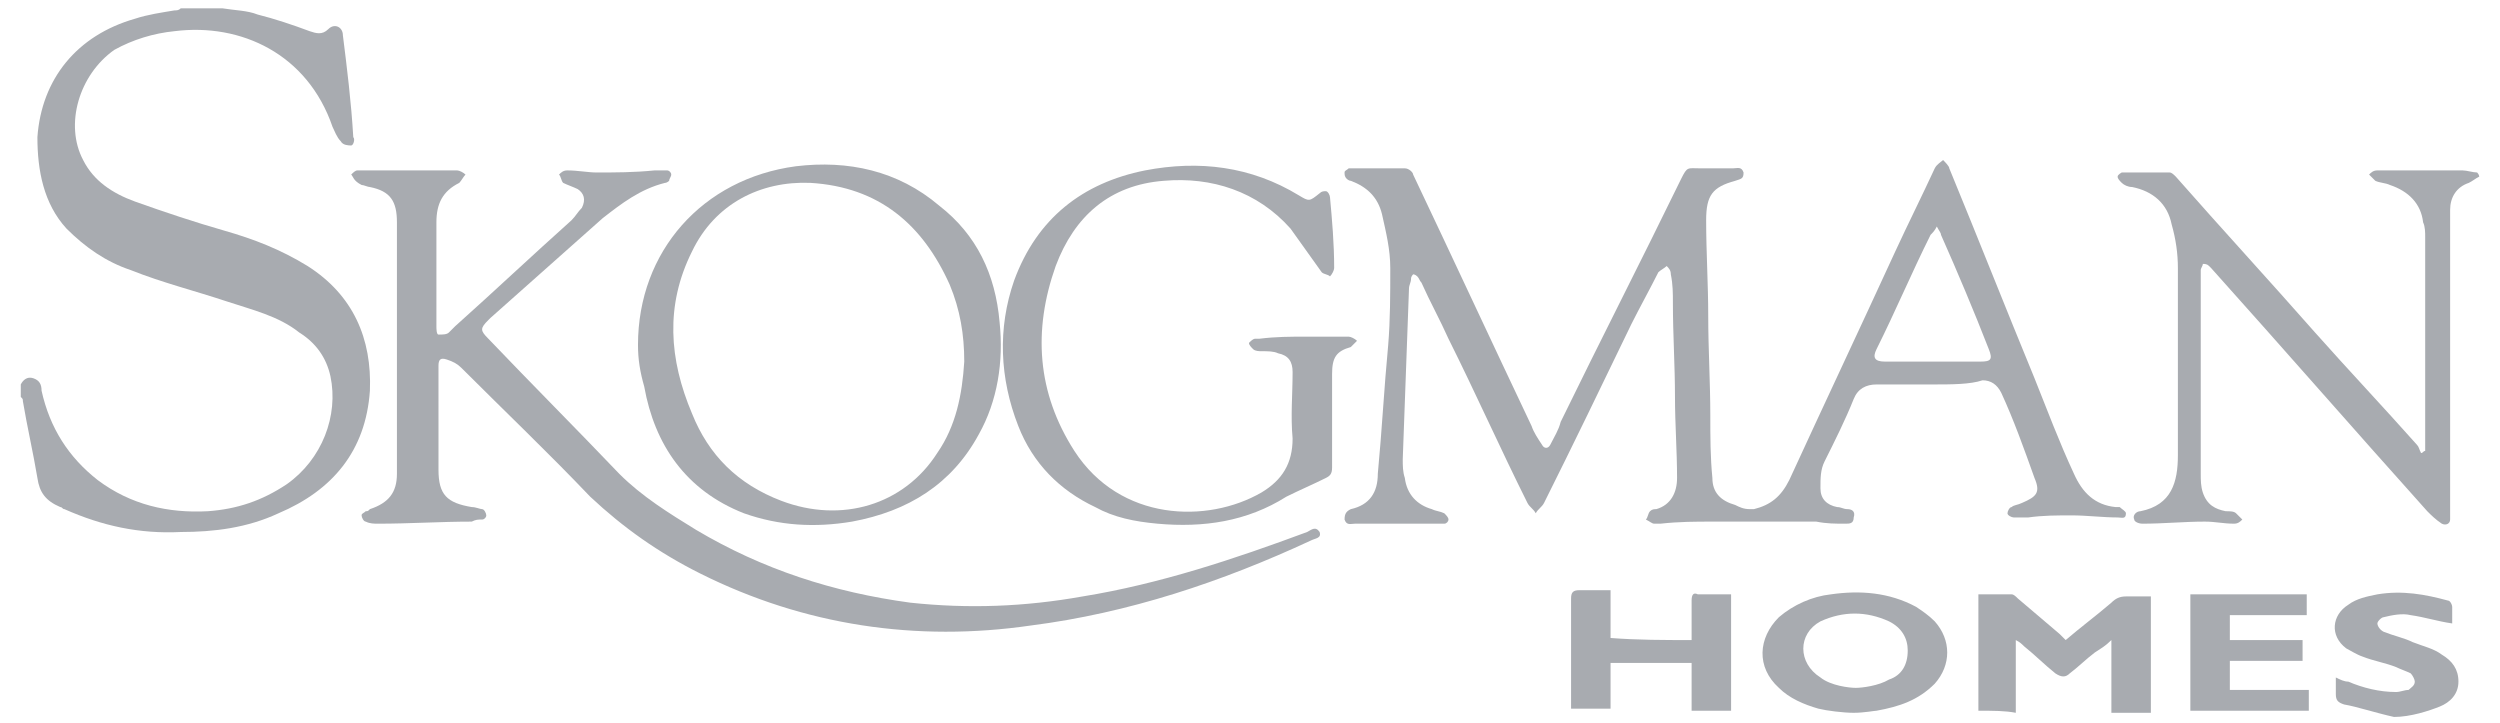
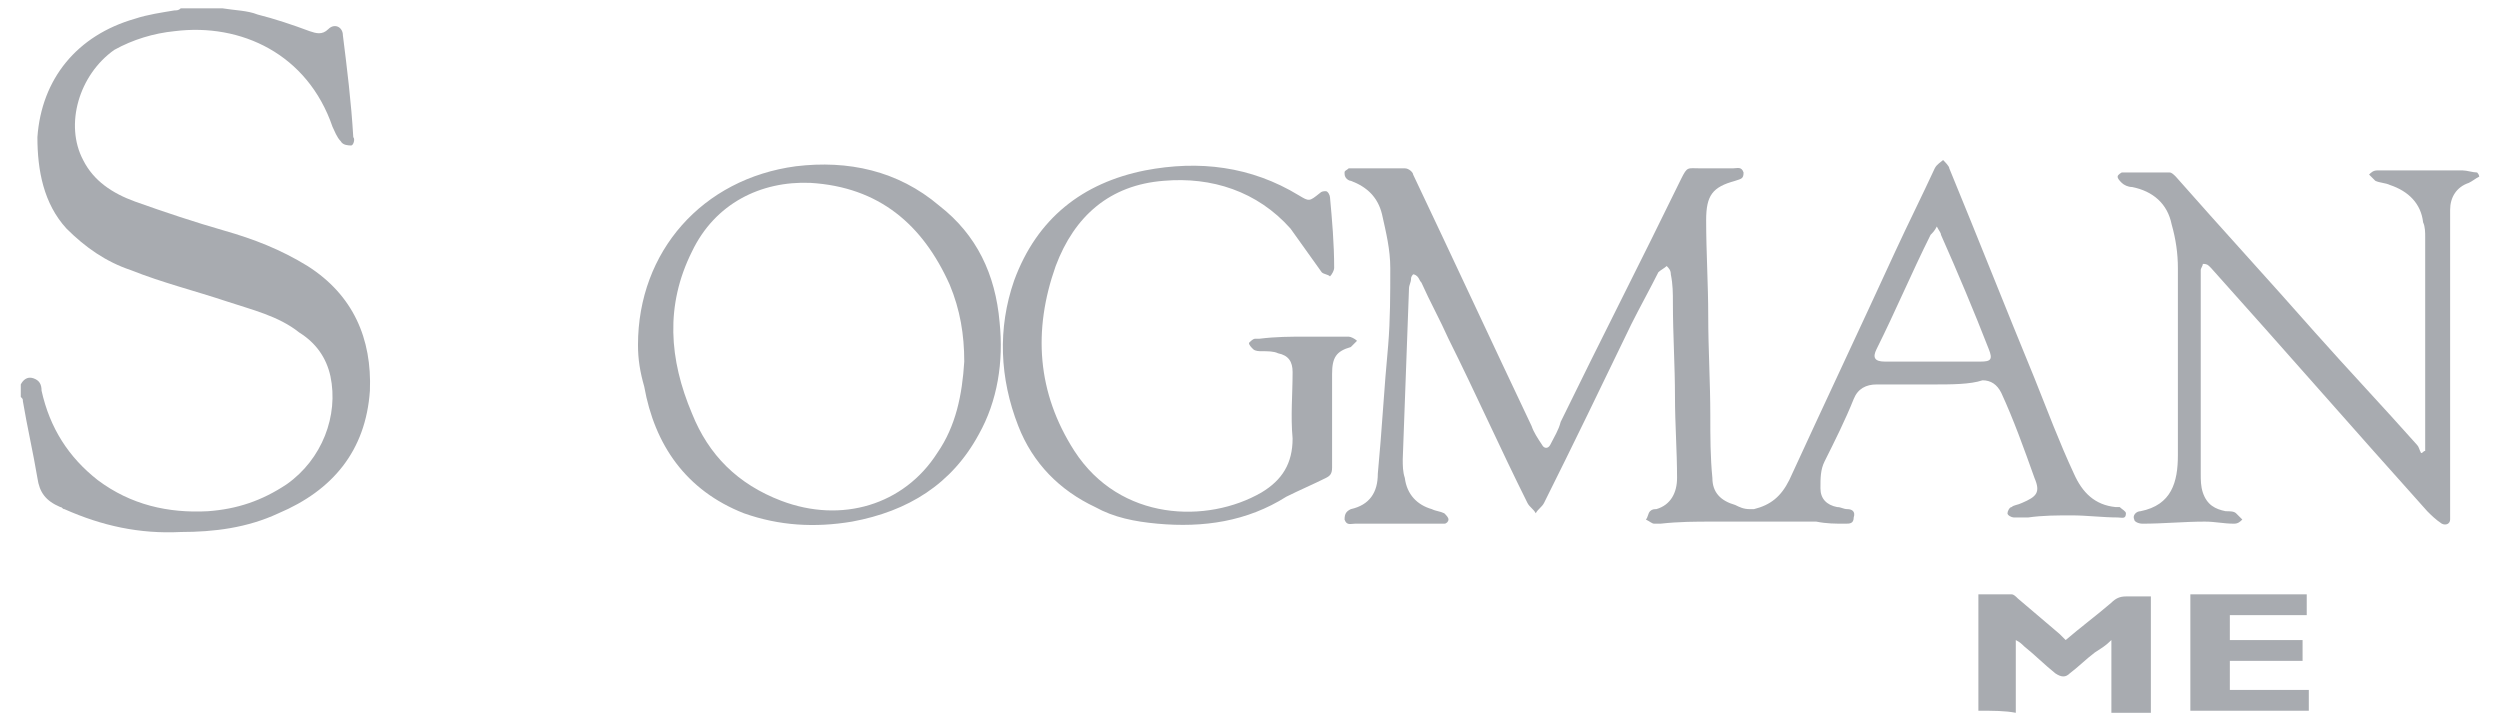
<svg xmlns="http://www.w3.org/2000/svg" version="1.1" id="Layer_1" x="0px" y="0px" viewBox="0 0 120.3 34.8" style="enable-background:new 0 0 120.3 34.8;" xml:space="preserve">
  <style type="text/css">
	.st0{fill:#A8ABB0;}
</style>
  <g>
    <path class="st0" d="M1,18.5c0.1-0.2,0.3-0.4,0.6-0.3c0.3,0.1,0.4,0.3,0.4,0.6c0.4,1.8,1.3,3.2,2.7,4.3c1.6,1.2,3.4,1.6,5.3,1.5   c1.4-0.1,2.6-0.5,3.8-1.3c1.7-1.2,2.5-3.3,2.1-5.2c-0.2-0.9-0.7-1.6-1.5-2.1c-1-0.8-2.3-1.1-3.5-1.5C9.4,14,7.8,13.6,6.3,13   c-1.2-0.4-2.2-1.1-3.1-2C2.1,9.8,1.8,8.2,1.8,6.6C2,3.8,3.7,1.7,6.5,0.9c0.6-0.2,1.3-0.3,1.9-0.4c0.1,0,0.2,0,0.3-0.1   c0.7,0,1.4,0,2,0c0.6,0.1,1.2,0.1,1.7,0.3c0.8,0.2,1.7,0.5,2.5,0.8c0.3,0.1,0.6,0.2,0.9-0.1c0.3-0.3,0.7-0.1,0.7,0.3   c0.2,1.6,0.4,3.2,0.5,4.9C17.1,6.7,17,7,16.9,7c-0.1,0-0.4,0-0.5-0.2c-0.2-0.2-0.3-0.5-0.4-0.7c-1.2-3.5-4.4-5-7.6-4.6   c-1,0.1-2,0.4-2.9,0.9C3.8,3.6,3.1,6,4,7.7c0.5,1,1.4,1.6,2.5,2c1.4,0.5,2.9,1,4.3,1.4c1.4,0.4,2.7,0.9,4,1.7c2.2,1.4,3.1,3.5,3,6   c-0.2,2.9-1.8,4.8-4.4,5.9c-1.5,0.7-3.1,0.9-4.7,0.9c-2,0.1-3.8-0.3-5.6-1.1c-0.1,0-0.1-0.1-0.2-0.1c-0.7-0.3-1-0.7-1.1-1.4   c-0.2-1.2-0.5-2.5-0.7-3.7c0-0.1,0-0.1-0.1-0.2C1,19,1,18.8,1,18.5z" />
    <path class="st0" d="M119.3,8.5c-0.2,0.1-0.3,0.2-0.5,0.3c-0.6,0.2-0.9,0.7-0.9,1.3c0,0.1,0,0.2,0,0.4c0,4.6,0,9.2,0,13.8   c0,0.2,0,0.4,0,0.7c0,0.2-0.2,0.3-0.4,0.2c-0.3-0.2-0.5-0.4-0.7-0.6c-3.5-3.9-6.9-7.8-10.4-11.7c0,0-0.1-0.1-0.1-0.1   c-0.1-0.1-0.2-0.1-0.3-0.1c0,0.1-0.1,0.2-0.1,0.3c0,0.1,0,0.3,0,0.4c0,3.1,0,6.3,0,9.4c0,0.3,0,0.6,0.1,0.9   c0.2,0.6,0.6,0.8,1.1,0.9c0.2,0,0.4,0,0.5,0.1c0.1,0.1,0.2,0.2,0.3,0.3c-0.1,0.1-0.2,0.2-0.4,0.2c-0.5,0-0.9-0.1-1.4-0.1   c-1,0-2,0.1-3,0.1c-0.2,0-0.4-0.1-0.4-0.2c-0.1-0.2,0.1-0.4,0.3-0.4c1.5-0.3,1.8-1.4,1.8-2.7c0-3,0-6,0-9c0-0.7-0.1-1.4-0.3-2.1   c-0.2-1-0.9-1.6-1.9-1.8c-0.2,0-0.4-0.1-0.5-0.2c-0.1-0.1-0.2-0.2-0.2-0.3c0-0.1,0.2-0.2,0.2-0.2c0.8,0,1.6,0,2.3,0   c0.1,0,0.2,0.1,0.3,0.2c2.2,2.5,4.5,5,6.7,7.5c1.6,1.8,3.3,3.6,4.9,5.4c0.1,0.1,0.1,0.2,0.2,0.4c0.1,0,0.1-0.1,0.2-0.1   c0-0.1,0-0.2,0-0.4c0-3.3,0-6.6,0-9.9c0-0.2,0-0.5-0.1-0.7c-0.1-0.9-0.7-1.5-1.6-1.8c-0.2-0.1-0.5-0.1-0.7-0.2   c-0.1-0.1-0.2-0.2-0.3-0.3c0.1-0.1,0.2-0.2,0.4-0.2c0.3,0,0.6,0,0.9,0c1.1,0,2.1,0,3.2,0c0.2,0,0.5,0.1,0.7,0.1   C119.3,8.4,119.3,8.5,119.3,8.5z" />
-     <path class="st0" d="M87.5,34.1c-0.7-0.2-1.4-0.5-1.9-1c-1.1-1-1-2.4,0-3.4c0.7-0.6,1.6-1,2.5-1.1c1.4-0.2,2.8-0.1,4.1,0.6   c0.3,0.2,0.6,0.4,0.9,0.7c0.8,0.9,0.8,2.1,0,3c-0.8,0.8-1.7,1.1-2.8,1.3c-0.1,0-0.6,0.1-1.1,0.1S87.9,34.2,87.5,34.1z M89.3,33.1   c0.3,0,1.1-0.1,1.6-0.4c0.6-0.2,0.9-0.7,0.9-1.4c0-0.6-0.3-1.1-0.9-1.4c-1.1-0.5-2.2-0.5-3.3,0c-1.1,0.6-1.1,2,0,2.7   C88.1,33,89,33.1,89.3,33.1z" />
-     <path class="st0" d="M112.8,33.9c-0.3-0.1-0.4-0.2-0.4-0.5c0-0.2,0-0.5,0-0.8c0.2,0.1,0.4,0.2,0.6,0.2c0.7,0.3,1.5,0.5,2.3,0.5   c0.2,0,0.4-0.1,0.6-0.1c0.1-0.1,0.3-0.2,0.3-0.4c0-0.1-0.1-0.3-0.2-0.4c-0.2-0.1-0.5-0.2-0.7-0.3c-0.5-0.2-1.1-0.3-1.6-0.5   c-0.3-0.1-0.6-0.3-0.8-0.4c-0.8-0.6-0.7-1.6,0.1-2.1c0.4-0.3,0.9-0.4,1.4-0.5c1.2-0.2,2.3,0,3.4,0.3c0.1,0,0.2,0.2,0.2,0.3   c0,0.3,0,0.6,0,0.8c-0.7-0.1-1.3-0.3-2-0.4c-0.4-0.1-0.9,0-1.3,0.1c-0.1,0-0.3,0.2-0.3,0.3c0,0.1,0.1,0.3,0.3,0.4   c0.5,0.2,1,0.3,1.4,0.5c0.5,0.2,1,0.3,1.4,0.6c0.5,0.3,0.8,0.7,0.8,1.3c0,0.6-0.4,1-0.9,1.2c-0.5,0.2-1.4,0.5-2.2,0.5   C114.3,34.3,113.4,34,112.8,33.9z" />
    <path class="st0" d="M93,18.5c-0.9,0-1.8,0-2.7,0c-0.5,0-0.9,0.2-1.1,0.7c-0.4,1-0.9,2-1.4,3c-0.2,0.4-0.2,0.8-0.2,1.3   c0,0.5,0.3,0.8,0.8,0.9c0.2,0,0.3,0.1,0.5,0.1c0.2,0,0.4,0.1,0.3,0.4c0,0.3-0.2,0.3-0.4,0.3c-0.5,0-0.9,0-1.4-0.1c-0.7,0-1.3,0-2,0   c-1,0-2,0-3,0c-0.8,0-1.6,0-2.5,0.1c-0.1,0-0.2,0-0.3,0c-0.1,0-0.2-0.1-0.4-0.2c0.1-0.1,0.1-0.3,0.2-0.4c0.1-0.1,0.2-0.1,0.3-0.1   c0.7-0.2,1-0.8,1-1.5c0-1.3-0.1-2.6-0.1-3.9c0-1.5-0.1-3-0.1-4.5c0-0.5,0-0.9-0.1-1.4c0-0.2-0.1-0.3-0.2-0.4   c-0.1,0.1-0.3,0.2-0.4,0.3c-0.4,0.8-0.9,1.7-1.3,2.5c-1.4,2.9-2.8,5.8-4.2,8.6c-0.1,0.2-0.3,0.3-0.4,0.5c-0.1-0.2-0.3-0.3-0.4-0.5   c-1.3-2.6-2.5-5.3-3.8-7.9c-0.4-0.9-0.9-1.8-1.3-2.7c-0.1-0.1-0.1-0.2-0.2-0.3c-0.1-0.1-0.2-0.1-0.2-0.1c0,0-0.1,0.1-0.1,0.2   c0,0.2-0.1,0.3-0.1,0.5c-0.1,2.7-0.2,5.4-0.3,8.2c0,0.3,0,0.6,0.1,0.9c0.1,0.8,0.6,1.3,1.3,1.5c0.2,0.1,0.4,0.1,0.6,0.2   c0.1,0.1,0.2,0.2,0.2,0.3c0,0.1-0.1,0.2-0.2,0.2c-0.2,0-0.4,0-0.6,0c-1.2,0-2.5,0-3.7,0c-0.2,0-0.4,0.1-0.5-0.2   c0-0.3,0.1-0.4,0.3-0.5c0.9-0.2,1.3-0.8,1.3-1.7c0.2-2.1,0.3-4.1,0.5-6.2c0.1-1.2,0.1-2.5,0.1-3.7c0-0.9-0.2-1.7-0.4-2.6   c-0.2-0.8-0.7-1.3-1.5-1.6c-0.1,0-0.2-0.1-0.2-0.1c-0.1-0.1-0.1-0.2-0.1-0.3c0-0.1,0.1-0.1,0.2-0.2c0.1,0,0.2,0,0.2,0   c0.8,0,1.6,0,2.5,0c0.2,0,0.4,0.2,0.4,0.3c1.9,4,3.8,8.1,5.7,12.1c0.1,0.3,0.3,0.6,0.5,0.9c0.1,0.2,0.3,0.2,0.4,0   c0.2-0.4,0.4-0.7,0.5-1.1c1.9-3.9,3.9-7.8,5.8-11.7c0.3-0.6,0.3-0.5,0.9-0.5c0.5,0,1,0,1.6,0c0.2,0,0.4-0.1,0.5,0.2   c0,0.3-0.1,0.3-0.4,0.4c-1.1,0.3-1.4,0.7-1.4,1.9c0,1.5,0.1,3.1,0.1,4.6c0,1.6,0.1,3.2,0.1,4.8c0,1,0,2,0.1,3   c0,0.7,0.4,1.1,1.1,1.3c0.2,0.1,0.4,0.2,0.7,0.2c0.1,0,0.1,0,0.2,0c0.8-0.2,1.3-0.6,1.7-1.4c1.7-3.7,3.4-7.3,5.1-11   c0.6-1.3,1.3-2.7,1.9-4c0.1-0.2,0.3-0.3,0.4-0.4c0.1,0.1,0.3,0.3,0.3,0.4c1.4,3.4,2.7,6.7,4.1,10.1c0.6,1.5,1.2,3.1,1.9,4.6   c0.4,0.9,1,1.5,2,1.6c0.1,0,0.1,0,0.2,0c0.1,0.1,0.3,0.2,0.3,0.3c0,0.3-0.2,0.2-0.4,0.2c-0.7,0-1.5-0.1-2.2-0.1   c-0.7,0-1.4,0-2.1,0.1c-0.2,0-0.4,0-0.7,0c-0.1,0-0.3-0.1-0.3-0.2c0-0.1,0.1-0.3,0.2-0.3c0.1-0.1,0.3-0.1,0.5-0.2   c0.7-0.3,0.9-0.5,0.6-1.2c-0.5-1.4-1-2.8-1.6-4.1c-0.2-0.4-0.5-0.6-0.9-0.6C94.8,18.5,93.9,18.5,93,18.5z M93.2,10.9   c-0.1,0.2-0.2,0.3-0.3,0.4c-0.9,1.8-1.7,3.7-2.6,5.5c-0.2,0.4-0.1,0.6,0.4,0.6c1.5,0,3.1,0,4.6,0c0.5,0,0.6-0.1,0.4-0.6   c-0.7-1.8-1.5-3.7-2.3-5.5C93.4,11.2,93.3,11.1,93.2,10.9z" />
-     <path class="st0" d="M21.1,20.2c0,0.8,0,1.6,0,2.4c0,1.2,0.4,1.6,1.6,1.8c0.2,0,0.4,0.1,0.5,0.1c0.1,0,0.2,0.2,0.2,0.3   c0,0.1-0.1,0.2-0.2,0.2c-0.2,0-0.3,0-0.5,0.1c-1.5,0-3,0.1-4.5,0.1c-0.2,0-0.4,0-0.6-0.1c-0.1,0-0.2-0.2-0.2-0.3   c0-0.1,0.1-0.1,0.2-0.2c0.1,0,0.1,0,0.2-0.1c0.9-0.3,1.3-0.8,1.3-1.7c0-1.3,0-2.6,0-3.9c0-2.7,0-5.5,0-8.2c0-1-0.3-1.5-1.3-1.7   c-0.1,0-0.3-0.1-0.4-0.1C17,8.7,17,8.5,16.9,8.4c0.1-0.1,0.2-0.2,0.3-0.2c0.4,0,0.7,0,1.1,0c1.2,0,2.5,0,3.7,0   c0.1,0,0.3,0.1,0.4,0.2c-0.1,0.1-0.2,0.3-0.3,0.4c-0.8,0.4-1.1,1-1.1,1.9c0,1.7,0,3.3,0,5c0,0.1,0,0.4,0.1,0.4c0.2,0,0.4,0,0.5-0.1   c0.1-0.1,0.2-0.2,0.3-0.3c1.9-1.7,3.7-3.4,5.6-5.1c0.2-0.2,0.3-0.4,0.5-0.6c0.2-0.4,0.1-0.7-0.2-0.9c-0.2-0.1-0.5-0.2-0.7-0.3   C27,8.7,27,8.5,26.9,8.4c0.1-0.1,0.2-0.2,0.4-0.2c0.5,0,1,0.1,1.4,0.1c0.9,0,1.8,0,2.8-0.1c0.2,0,0.4,0,0.6,0   c0.1,0,0.2,0.1,0.2,0.2c0,0.1-0.1,0.2-0.1,0.3c0,0-0.1,0.1-0.2,0.1c-1.2,0.3-2.1,1-3,1.7c-1.8,1.6-3.6,3.2-5.4,4.8   c0,0-0.1,0.1-0.1,0.1c-0.4,0.4-0.4,0.5,0,0.9c2.1,2.2,4.2,4.3,6.3,6.5c1.1,1.1,2.4,1.9,3.7,2.7c3.2,1.9,6.6,3,10.3,3.5   c2.8,0.3,5.5,0.2,8.3-0.3c3.7-0.6,7.3-1.8,10.8-3.1c0.2-0.1,0.4-0.3,0.6,0c0.1,0.3-0.2,0.3-0.4,0.4c-4.3,2-8.8,3.5-13.5,4.1   c-5.5,0.8-10.9,0-15.9-2.5c-2-1-3.7-2.2-5.3-3.7c-2-2.1-4.1-4.1-6.2-6.2c-0.2-0.2-0.4-0.3-0.7-0.4c-0.3-0.1-0.4,0-0.4,0.3   C21.1,18.5,21.1,19.4,21.1,20.2z" />
    <path class="st0" d="M62.8,16.2c0.7,0,1.4,0,2.1,0c0.1,0,0.3,0.1,0.4,0.2c-0.1,0.1-0.2,0.2-0.3,0.3c-0.7,0.2-0.9,0.5-0.9,1.3   c0,1.5,0,3,0,4.5c0,0.3-0.1,0.4-0.3,0.5c-0.6,0.3-1.3,0.6-1.9,0.9c-1.9,1.2-4,1.5-6.2,1.3c-1.1-0.1-2.1-0.3-3-0.8   c-1.7-0.8-3-2.1-3.7-3.9c-0.9-2.3-1-4.7-0.2-7c1.1-3,3.3-4.7,6.3-5.3c2.6-0.5,5.1-0.2,7.4,1.2c0.5,0.3,0.5,0.3,1-0.1   c0.1-0.1,0.2-0.1,0.3-0.1c0.1,0,0.2,0.2,0.2,0.3c0.1,1.1,0.2,2.2,0.2,3.4c0,0.1-0.1,0.3-0.2,0.4c-0.1-0.1-0.3-0.1-0.4-0.2   c-0.5-0.7-1-1.4-1.5-2.1c-1.6-1.8-3.8-2.5-6.1-2.3c-2.6,0.2-4.3,1.7-5.2,4.1c-1.1,3.1-0.9,6.1,0.9,8.9c2.2,3.4,6.4,3.5,9,2   c1-0.6,1.5-1.4,1.5-2.6c-0.1-1.1,0-2.1,0-3.2c0-0.5-0.2-0.8-0.7-0.9c-0.2-0.1-0.5-0.1-0.8-0.1c-0.1,0-0.3,0-0.4-0.1   c-0.1-0.1-0.2-0.2-0.2-0.3c0.1-0.1,0.2-0.2,0.3-0.2c0.1,0,0.2,0,0.2,0C61.4,16.2,62.1,16.2,62.8,16.2   C62.8,16.2,62.8,16.2,62.8,16.2z" />
    <path class="st0" d="M30.7,16.6c0-4.5,3.1-8,7.6-8.6c2.5-0.3,4.9,0.2,6.9,1.9c1.8,1.4,2.7,3.3,2.9,5.6c0.2,1.9-0.1,3.8-1,5.4   c-1.3,2.4-3.4,3.7-6.1,4.2c-1.8,0.3-3.5,0.2-5.2-0.4c-2.8-1.1-4.3-3.3-4.8-6.1C30.8,17.9,30.7,17.3,30.7,16.6z M46.4,17.4   c0-1.3-0.2-2.5-0.7-3.7C44.4,10.8,42.3,9,39,8.8c-2.4-0.1-4.6,1-5.7,3.3c-1.3,2.6-1.1,5.2,0,7.8c0.8,2,2.2,3.4,4.3,4.2   c2.9,1.1,5.9,0.2,7.5-2.3C46,20.5,46.3,19,46.4,17.4z" />
    <path class="st0" d="M95.2,34.2c0-1.9,0-3.7,0-5.6c0.5,0,1.1,0,1.6,0c0.1,0,0.2,0.1,0.3,0.2c0.7,0.6,1.3,1.1,2,1.7   c0.1,0.1,0.2,0.2,0.3,0.3c0.7-0.6,1.5-1.2,2.2-1.8c0.2-0.2,0.4-0.3,0.7-0.3c0.4,0,0.8,0,1.2,0c0,1.9,0,3.8,0,5.6   c-0.6,0-1.2,0-1.9,0c0-1.1,0-2.3,0-3.5c-0.3,0.3-0.5,0.4-0.8,0.6c-0.4,0.3-0.8,0.7-1.2,1c-0.2,0.2-0.4,0.2-0.7,0   c-0.5-0.4-1-0.9-1.5-1.3c-0.1-0.1-0.2-0.2-0.4-0.3c0,1.2,0,2.3,0,3.5C96.5,34.2,95.9,34.2,95.2,34.2z" />
-     <path class="st0" d="M81.4,30.8c0-0.7,0-1.3,0-1.9c0-0.3,0.1-0.4,0.3-0.3c0.5,0,1,0,1.6,0c0,1.9,0,3.8,0,5.6c-0.6,0-1.2,0-1.9,0   c0-0.7,0-1.5,0-2.3c-1.3,0-2.6,0-3.9,0c0,0.7,0,1.5,0,2.2c-0.7,0-1.3,0-1.9,0c0-0.1,0-0.2,0-0.3c0-1.7,0-3.3,0-5   c0-0.3,0.1-0.4,0.4-0.4c0.5,0,1,0,1.5,0c0,0.8,0,1.5,0,2.3C78.8,30.8,80.1,30.8,81.4,30.8z" />
    <path class="st0" d="M111,28.6c0,0.3,0,0.6,0,1c-1.2,0-2.5,0-3.7,0c0,0.4,0,0.8,0,1.2c1.2,0,2.3,0,3.5,0c0,0.4,0,0.7,0,1   c-1.2,0-2.3,0-3.5,0c0,0.5,0,0.9,0,1.4c1.2,0,2.5,0,3.8,0c0,0.3,0,0.7,0,1c-1.9,0-3.8,0-5.7,0c0-1.9,0-3.7,0-5.6   C107.3,28.6,109.1,28.6,111,28.6z" />
  </g>
</svg>